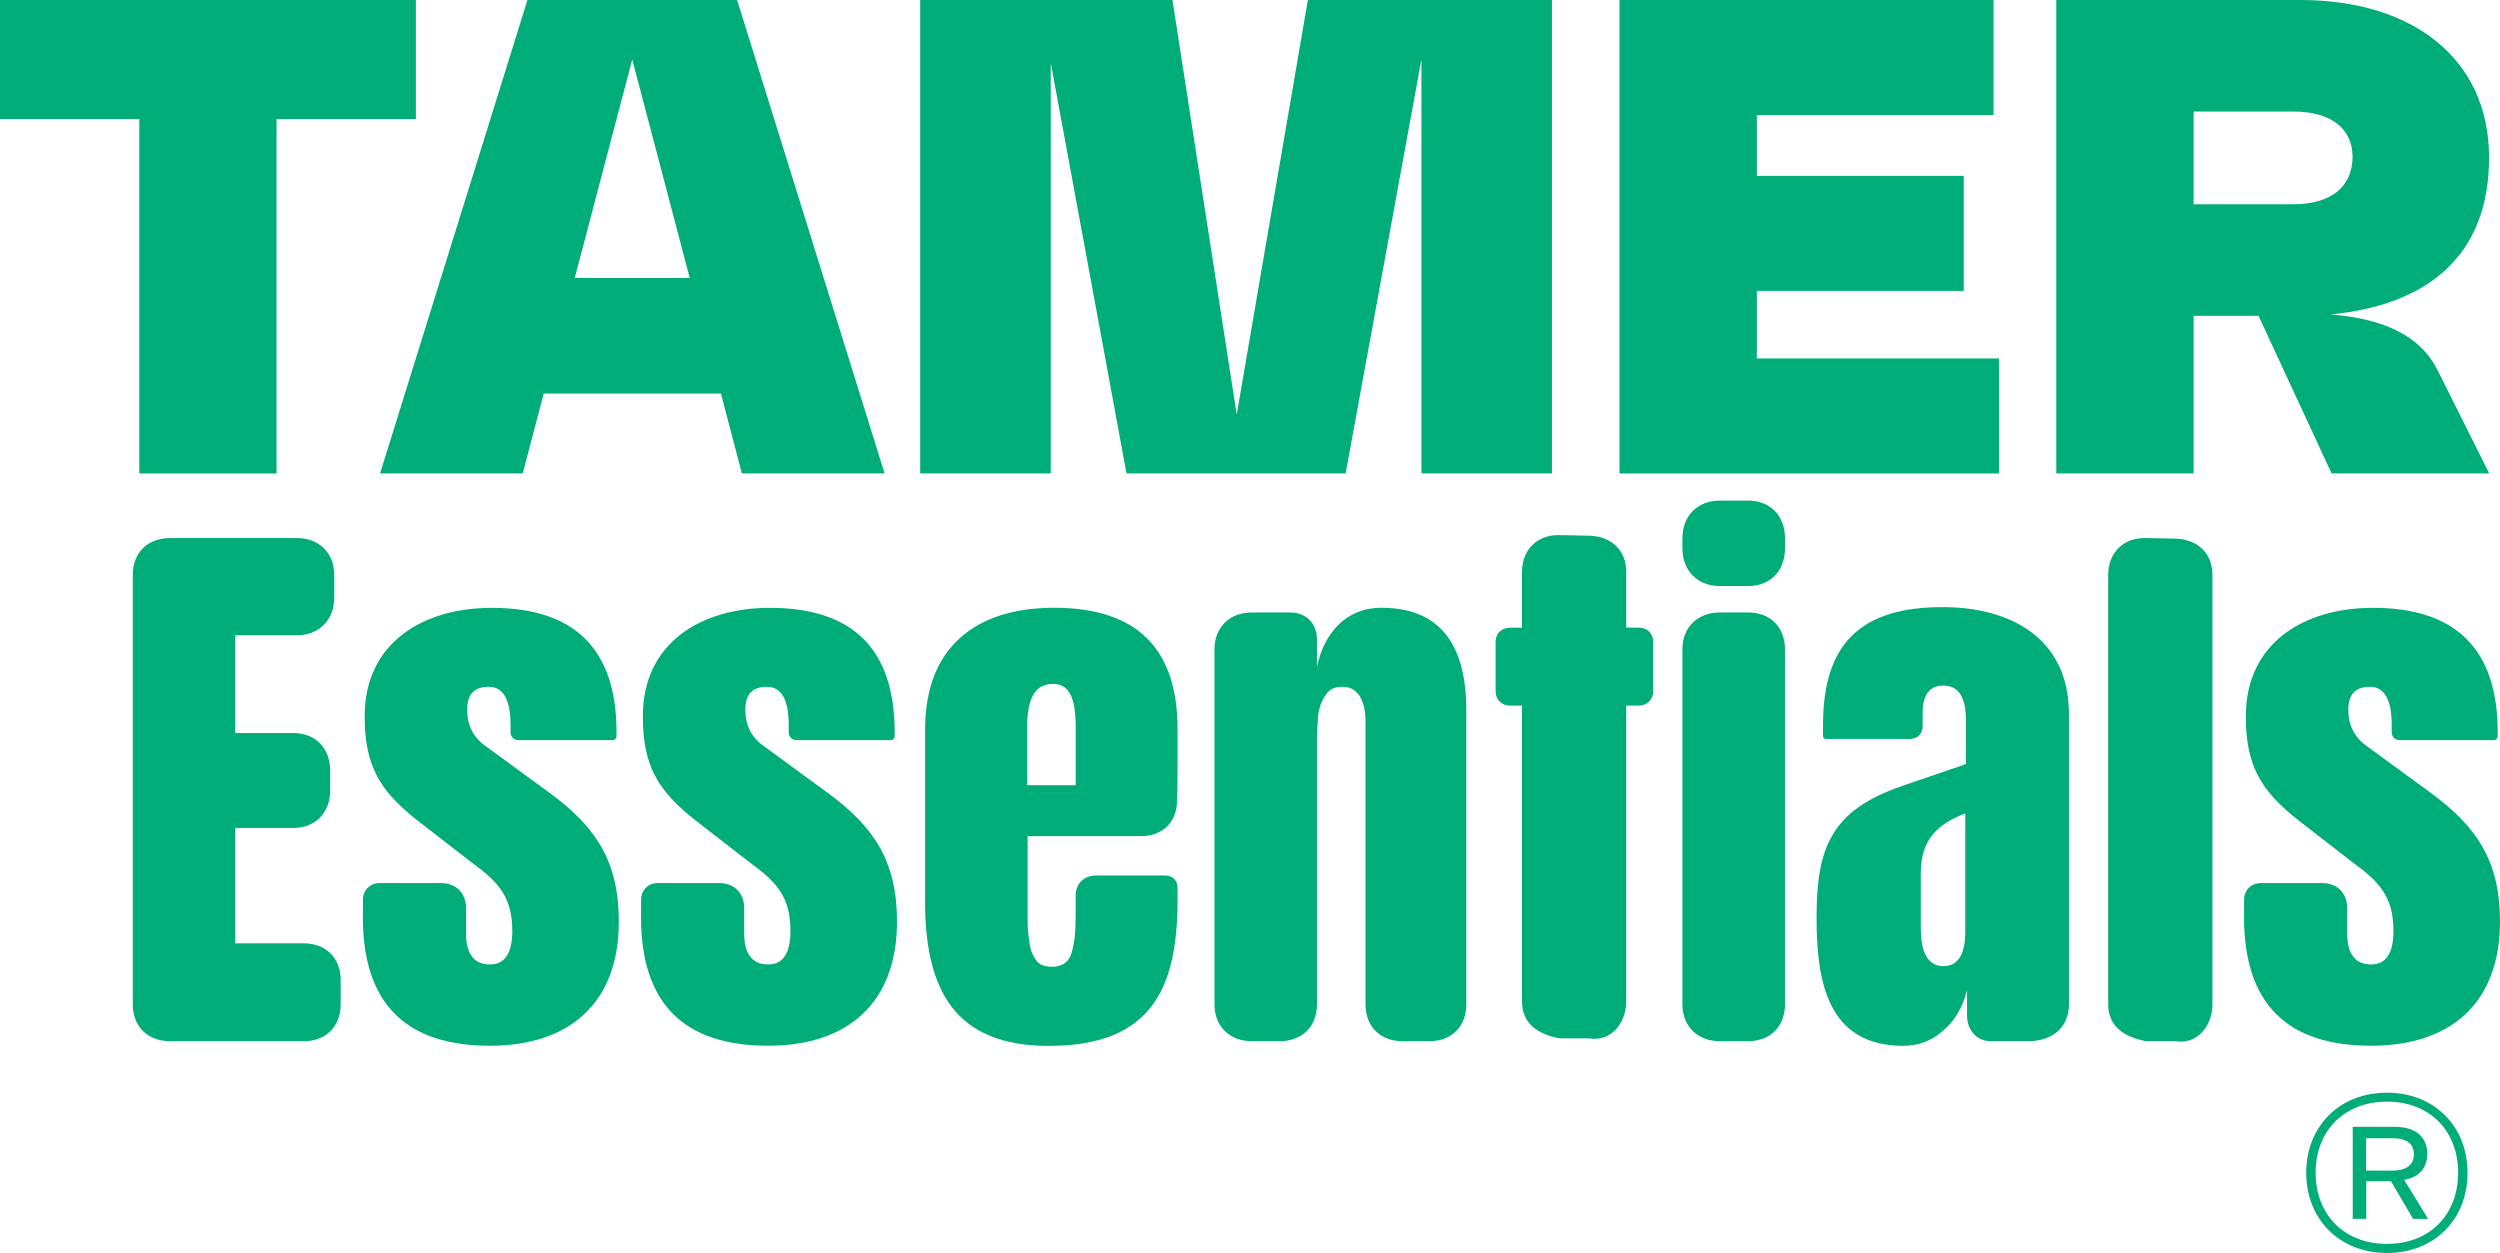
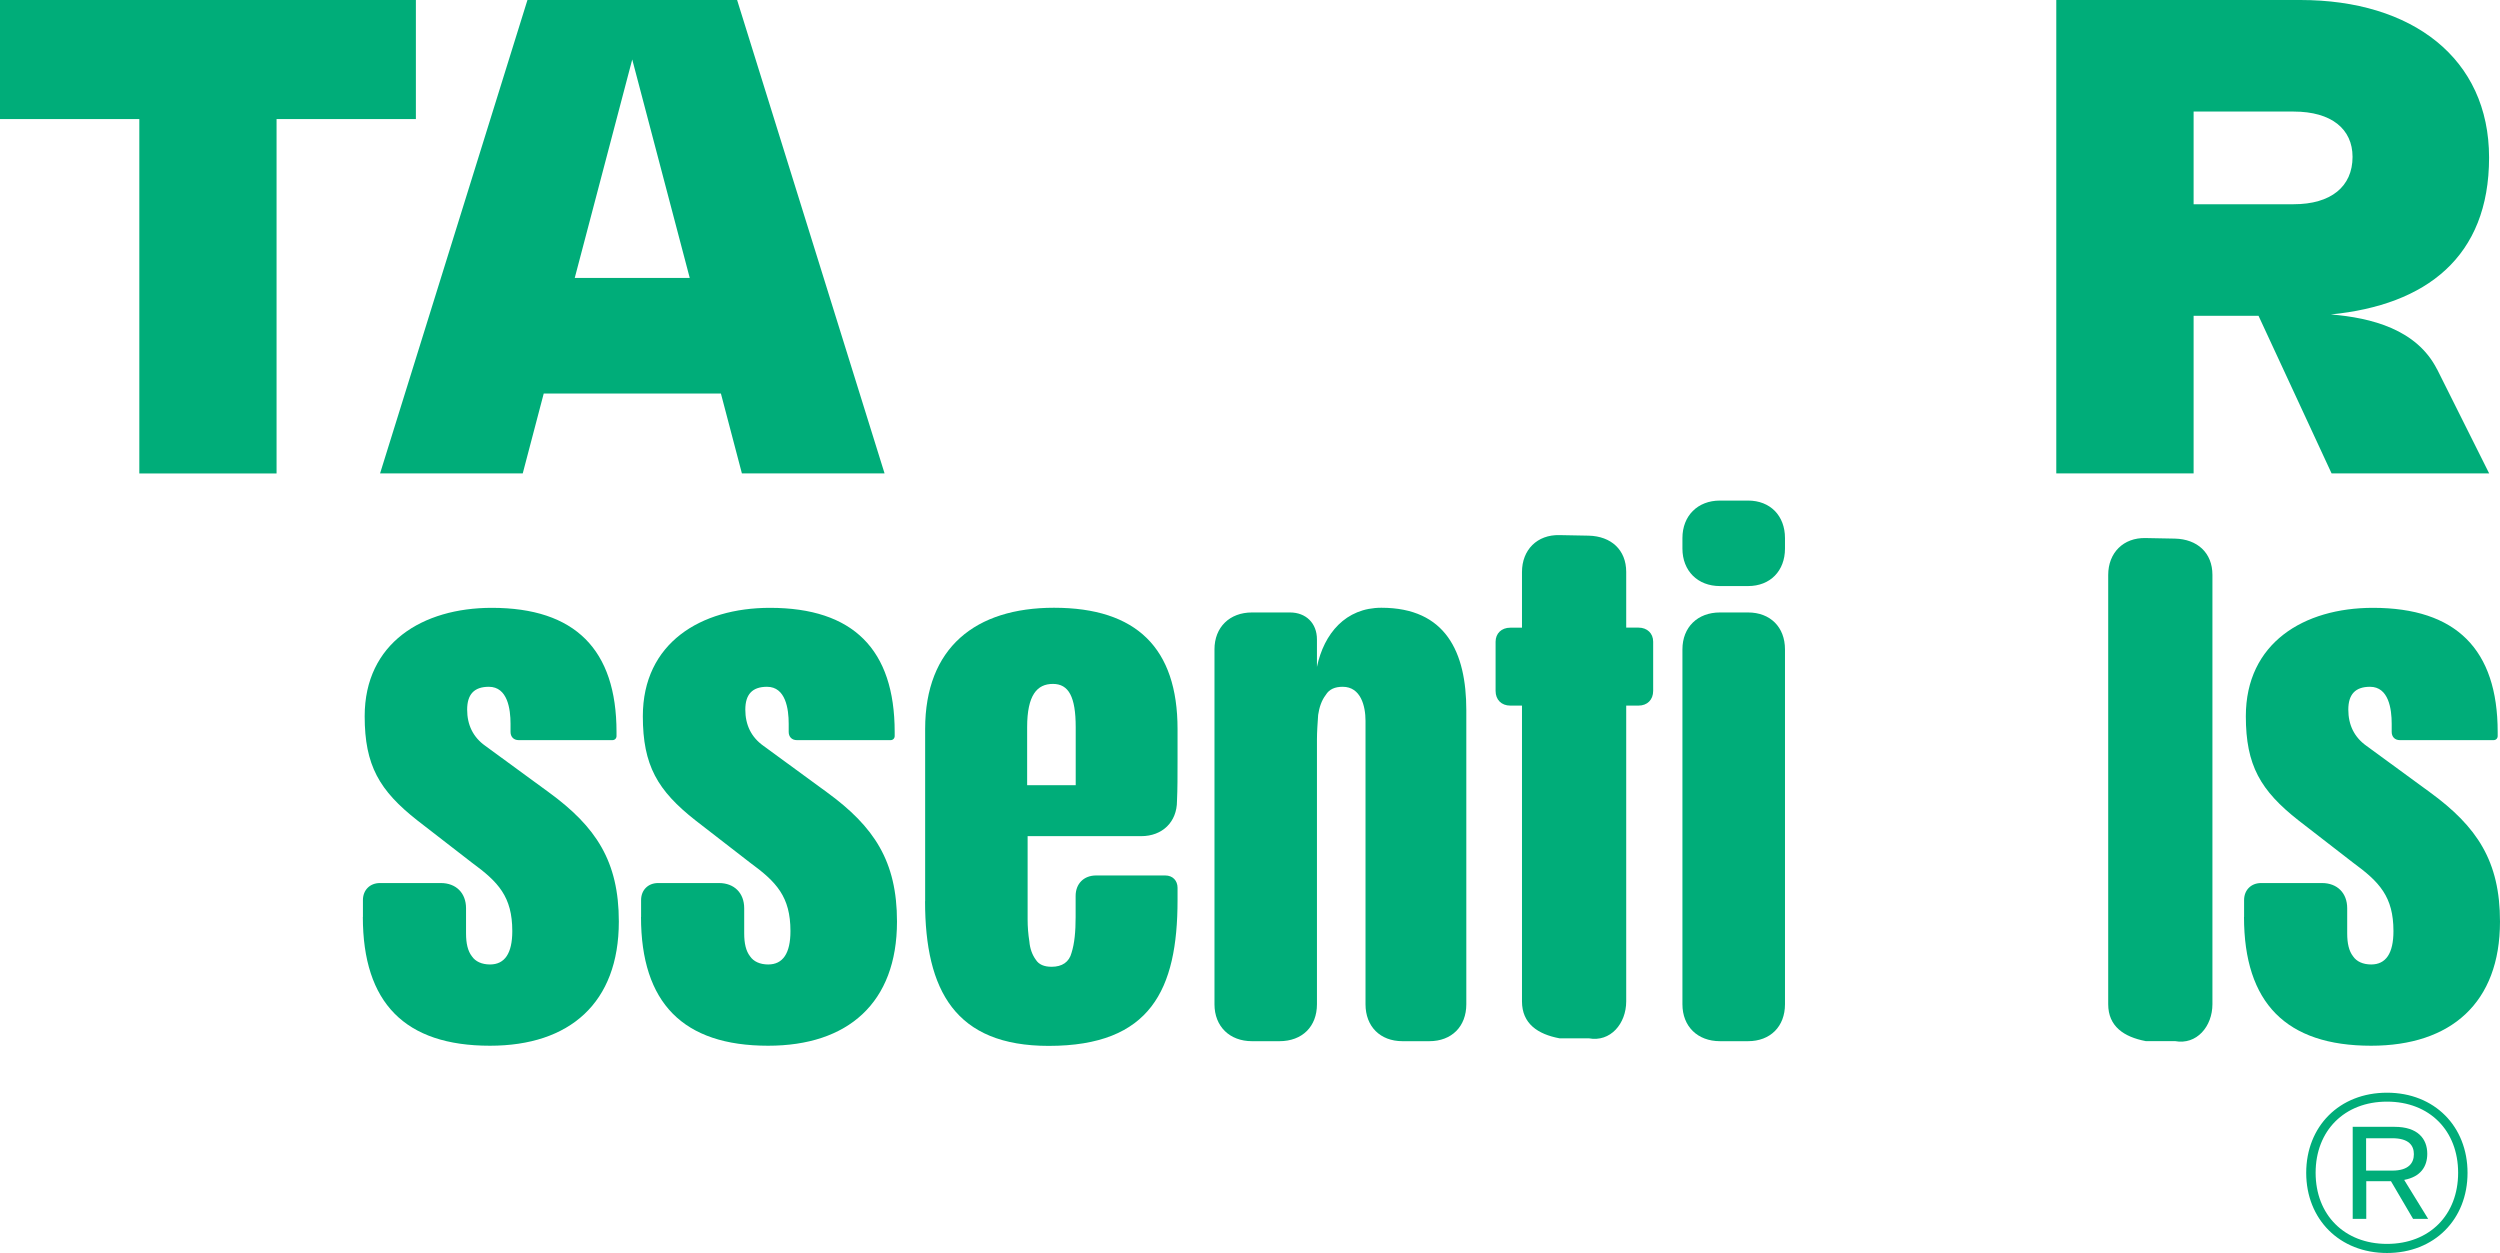
<svg xmlns="http://www.w3.org/2000/svg" viewBox="0 0 313.49 157.11" data-name="Layer 2" id="Layer_2">
  <defs>
    <style>
      .cls-1 {
        fill: #00ad79;
      }
    </style>
  </defs>
  <g data-name="Layer 1" id="Layer_1-2">
    <g>
      <g>
-         <path d="M16.65,72.1c0-2.79,1.84-4.63,4.7-4.63h15.86c2.79,0,4.7,1.84,4.7,4.63v2.86c0,2.79-1.91,4.7-4.7,4.7h-7.71v12.26h7.27c2.79,0,4.63,1.91,4.63,4.7v2.5c0,2.79-1.84,4.7-4.63,4.7h-7.27v14.47h8.59c2.79,0,4.63,1.84,4.63,4.63v3.01c0,2.79-1.84,4.63-4.63,4.63h-16.74c-2.86,0-4.7-1.84-4.7-4.63v-53.83Z" class="cls-1" />
        <path d="M45.51,114.99v-2.13c0-1.25.88-2.13,2.13-2.13h7.64c1.91,0,3.16,1.25,3.16,3.16v3.16c0,1.25.22,2.2.73,2.86.44.66,1.25,1.03,2.28,1.03,1.84,0,2.79-1.39,2.79-4.18,0-4.33-1.76-6.17-5.07-8.59l-6.83-5.29c-4.77-3.75-6.61-6.9-6.61-13.07,0-9.18,7.27-13.59,15.94-13.59,10.43,0,15.64,5.22,15.64,15.57v.51c0,.29-.22.51-.51.51h-11.75c-.66,0-1.03-.44-1.03-1.03v-1.03c0-1.84-.37-4.63-2.72-4.63-1.84,0-2.72.95-2.72,2.86s.73,3.45,2.28,4.55l7.93,5.8c5.95,4.33,8.81,8.67,8.81,16.23,0,10.21-6.17,15.57-16.16,15.57-10.65,0-15.94-5.36-15.94-16.16Z" class="cls-1" />
        <path d="M80.39,114.99v-2.13c0-1.25.88-2.13,2.13-2.13h7.64c1.91,0,3.16,1.25,3.16,3.16v3.16c0,1.25.22,2.2.73,2.86.44.66,1.25,1.03,2.28,1.03,1.84,0,2.79-1.39,2.79-4.18,0-4.33-1.76-6.17-5.07-8.59l-6.83-5.29c-4.77-3.75-6.61-6.9-6.61-13.07,0-9.18,7.27-13.59,15.94-13.59,10.43,0,15.64,5.22,15.64,15.57v.51c0,.29-.22.51-.51.51h-11.75c-.66,0-1.03-.44-1.03-1.03v-1.03c0-1.84-.37-4.63-2.72-4.63-1.84,0-2.72.95-2.72,2.86s.73,3.45,2.28,4.55l7.93,5.8c5.95,4.33,8.81,8.67,8.81,16.23,0,10.21-6.17,15.57-16.16,15.57-10.65,0-15.94-5.36-15.94-16.16Z" class="cls-1" />
        <path d="M116.01,113v-21.59c0-10.21,6.32-15.2,16.16-15.2,10.35,0,15.49,5.07,15.49,15.2v3.89c0,1.98,0,3.67-.07,5.14,0,2.64-1.84,4.41-4.48,4.41h-14.25v10.43c0,.95.07,1.84.22,2.79.07.88.37,1.69.81,2.28.37.59,1.03.88,1.98.88,1.32,0,2.2-.59,2.5-1.76.37-1.17.51-2.64.51-4.48v-2.64c0-1.54,1.03-2.57,2.57-2.57h8.67c.95,0,1.54.66,1.54,1.54v1.54c0,11.24-3.38,18.29-16.16,18.29-11.68,0-15.5-6.9-15.5-18.14ZM128.79,98.46h6.1v-7.27c0-3.82-.88-5.43-2.86-5.43s-3.23,1.39-3.23,5.43v7.27Z" class="cls-1" />
        <path d="M152.29,81.43c0-2.79,1.91-4.63,4.7-4.63h4.77c1.98,0,3.38,1.32,3.38,3.38v3.45c.88-4.19,3.6-7.42,8.08-7.42,8.08,0,10.65,5.58,10.65,12.85v36.87c0,2.79-1.84,4.63-4.63,4.63h-3.38c-2.79,0-4.63-1.84-4.63-4.63v-35.55c0-1.84-.59-4.26-2.86-4.26-.95,0-1.69.29-2.13,1.03-.51.66-.81,1.54-.95,2.5-.07,1.1-.15,2.06-.15,3.08v33.2c0,2.79-1.84,4.63-4.7,4.63h-3.45c-2.79,0-4.7-1.84-4.7-4.63v-44.5Z" class="cls-1" />
        <path d="M207.3,80.47v6.17c0,1.1-.73,1.84-1.84,1.84h-1.54v37.09c0,2.79-1.98,5.14-4.7,4.63h-3.67c-2.72-.51-4.7-1.84-4.7-4.63v-37.09h-1.47c-1.1,0-1.84-.73-1.84-1.84v-6.17c0-1.03.73-1.76,1.84-1.76h1.47v-6.98c0-2.79,1.91-4.7,4.7-4.63l3.67.07c2.79.07,4.7,1.76,4.7,4.55v6.98h1.54c1.1,0,1.84.73,1.84,1.76Z" class="cls-1" />
        <path d="M210.97,67.47c0-2.79,1.91-4.7,4.7-4.7h3.53c2.79,0,4.63,1.91,4.63,4.7v1.32c0,2.79-1.84,4.7-4.63,4.7h-3.53c-2.79,0-4.7-1.91-4.7-4.7v-1.32ZM210.97,81.43c0-2.79,1.91-4.63,4.7-4.63h3.53c2.79,0,4.63,1.84,4.63,4.63v44.5c0,2.79-1.84,4.63-4.63,4.63h-3.53c-2.79,0-4.7-1.84-4.7-4.63v-44.5Z" class="cls-1" />
-         <path d="M227.79,115.13c0-8.81,1.76-13.51,10.8-16.6l7.93-2.72v-5.51c0-2.94-.95-4.33-2.86-4.33-1.69,0-2.57,1.17-2.57,3.45v1.62c0,1.03-.66,1.62-1.62,1.62h-10.5c-.22,0-.37-.15-.37-.37v-1.4c0-10.21,4.77-14.76,14.98-14.76,8.45,0,15.86,3.82,15.86,13.44v36.35c0,2.79-1.91,4.48-4.7,4.63h-4.85c-1.91.15-3.23-1.32-3.23-3.16v-3.23c-.59,2.28-1.62,3.97-3.08,5.14-1.4,1.25-3.08,1.84-4.92,1.84-9.47,0-10.87-8.01-10.87-16.01ZM246.44,116.97v-14.98c-3.53,1.39-5.58,3.3-5.58,7.49v6.9c0,3.16.95,4.77,2.86,4.77,2.13,0,2.72-2.13,2.72-4.19Z" class="cls-1" />
        <path d="M264.36,72.1c0-2.79,1.91-4.7,4.7-4.63l3.67.07c2.79.07,4.7,1.76,4.7,4.55v53.83c0,2.79-1.98,5.14-4.7,4.63h-3.67c-2.72-.52-4.7-1.84-4.7-4.63v-53.83Z" class="cls-1" />
        <path d="M281.4,114.99v-2.13c0-1.25.88-2.13,2.13-2.13h7.64c1.91,0,3.16,1.25,3.16,3.16v3.16c0,1.25.22,2.2.73,2.86.44.66,1.25,1.03,2.28,1.03,1.84,0,2.79-1.39,2.79-4.18,0-4.33-1.76-6.17-5.07-8.59l-6.83-5.29c-4.77-3.75-6.61-6.9-6.61-13.07,0-9.18,7.27-13.59,15.94-13.59,10.43,0,15.64,5.22,15.64,15.57v.51c0,.29-.22.51-.51.51h-11.75c-.66,0-1.03-.44-1.03-1.03v-1.03c0-1.84-.37-4.63-2.72-4.63-1.84,0-2.72.95-2.72,2.86s.73,3.45,2.28,4.55l7.93,5.8c5.95,4.33,8.81,8.67,8.81,16.23,0,10.21-6.17,15.57-16.16,15.57-10.65,0-15.94-5.36-15.94-16.16Z" class="cls-1" />
      </g>
      <g>
        <path d="M52.15,14.93h-17.47v44.44h-17.21V14.93H0V0h52.15v14.93Z" class="cls-1" />
        <path d="M90.4,49.35h-22.22l-2.63,10.01h-17.89L66.14,0h26.29l18.49,59.36h-17.89l-2.63-10.01ZM86.49,34.85l-7.21-27.39-7.21,27.39h14.42Z" class="cls-1" />
-         <path d="M194.61,0v59.36h-16.37V7.46l-9.5,51.9h-27.48l-9.5-51.48v51.48h-16.37V0h31.63l8.06,51.98L164,0h30.61Z" class="cls-1" />
-         <path d="M250.66,44.95v14.42h-47.58V0h46.9v14.42h-29.68v7.63h25.95v14.42h-25.95v8.48h30.36Z" class="cls-1" />
        <path d="M305.6,46.3l6.53,13.06h-19.76l-9.16-19.76h-8.14v19.76h-17.22V0h30.61c13.99,0,23.66,7.29,23.66,19.76s-7.89,18.49-19.84,19.67c5.09.42,10.77,1.87,13.31,6.87ZM275.07,25.61h12.55c4.67,0,7.38-2.21,7.38-5.94,0-3.48-2.63-5.68-7.38-5.68h-12.55v11.62Z" class="cls-1" />
      </g>
      <path d="M299.32,137.02c5.96,0,10.1,4.23,10.1,10.05s-4.15,10.05-10.1,10.05-10.13-4.23-10.13-10.05,4.15-10.05,10.13-10.05ZM299.32,155.98c5.35,0,8.92-3.65,8.92-8.92s-3.57-8.92-8.92-8.92-8.95,3.65-8.95,8.92,3.6,8.92,8.95,8.92ZM295.01,141.3h5.27c2.88,0,4.09,1.48,4.09,3.38,0,1.59-.82,2.88-2.88,3.27v.03l2.99,4.86h-1.89l-2.77-4.72h-3.1v4.72h-1.7v-11.53ZM299.97,146.79c2.11,0,2.72-.99,2.72-2.06s-.6-2-2.72-2h-3.27v4.06h3.27Z" class="cls-1" />
    </g>
  </g>
</svg>